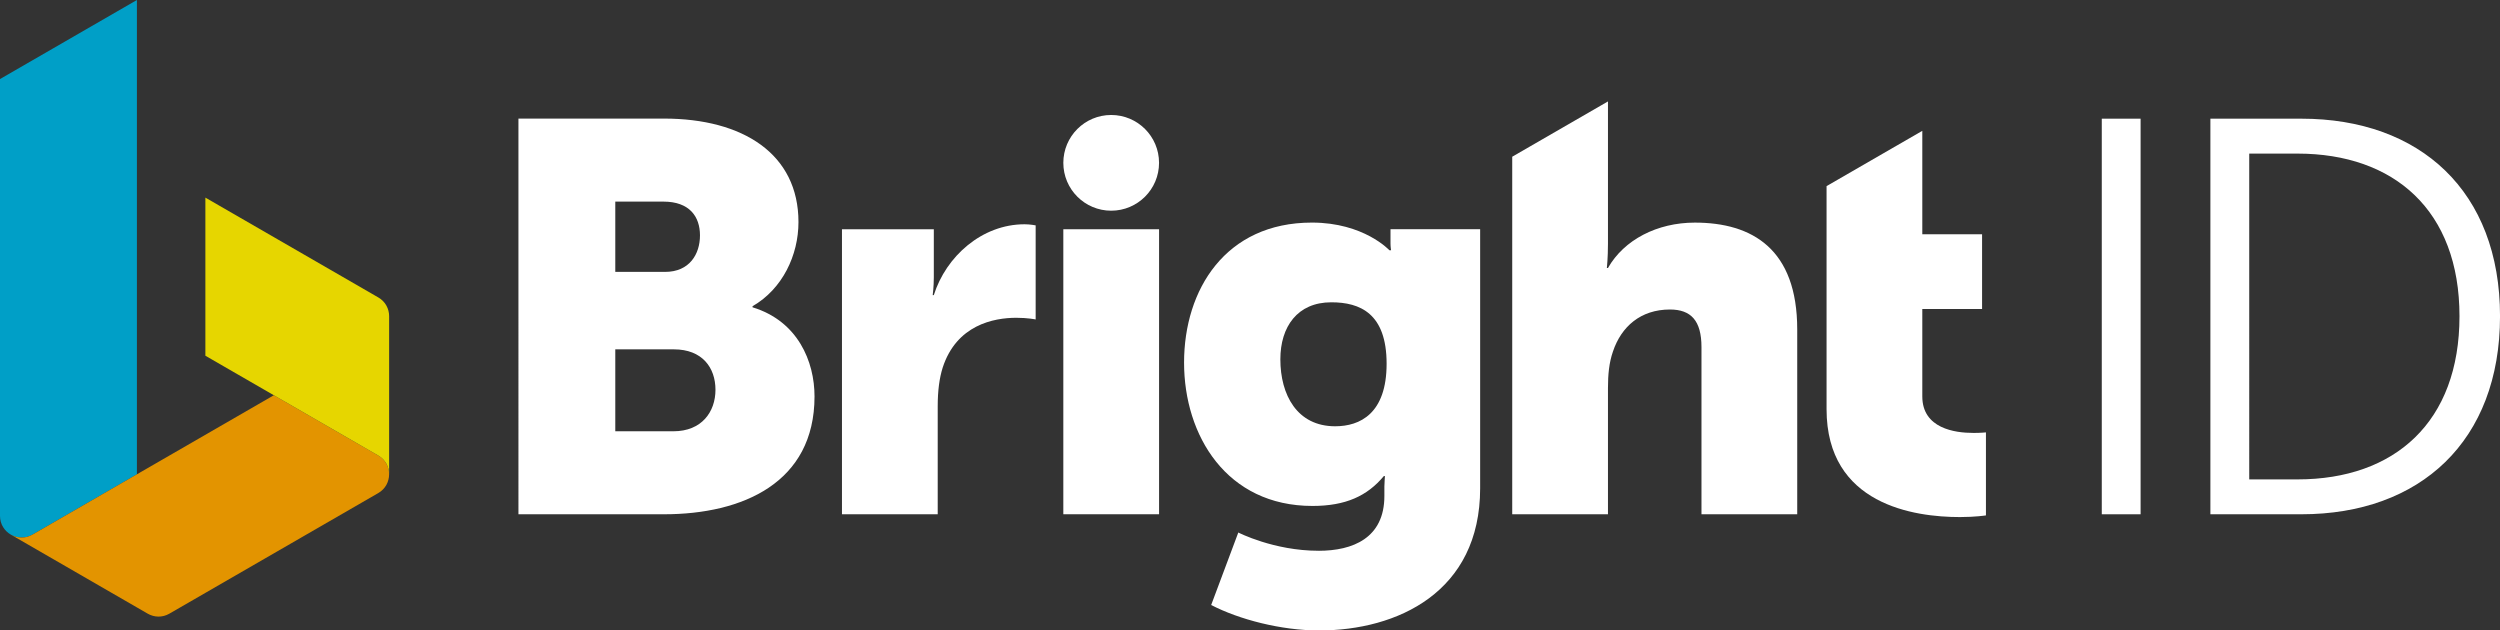
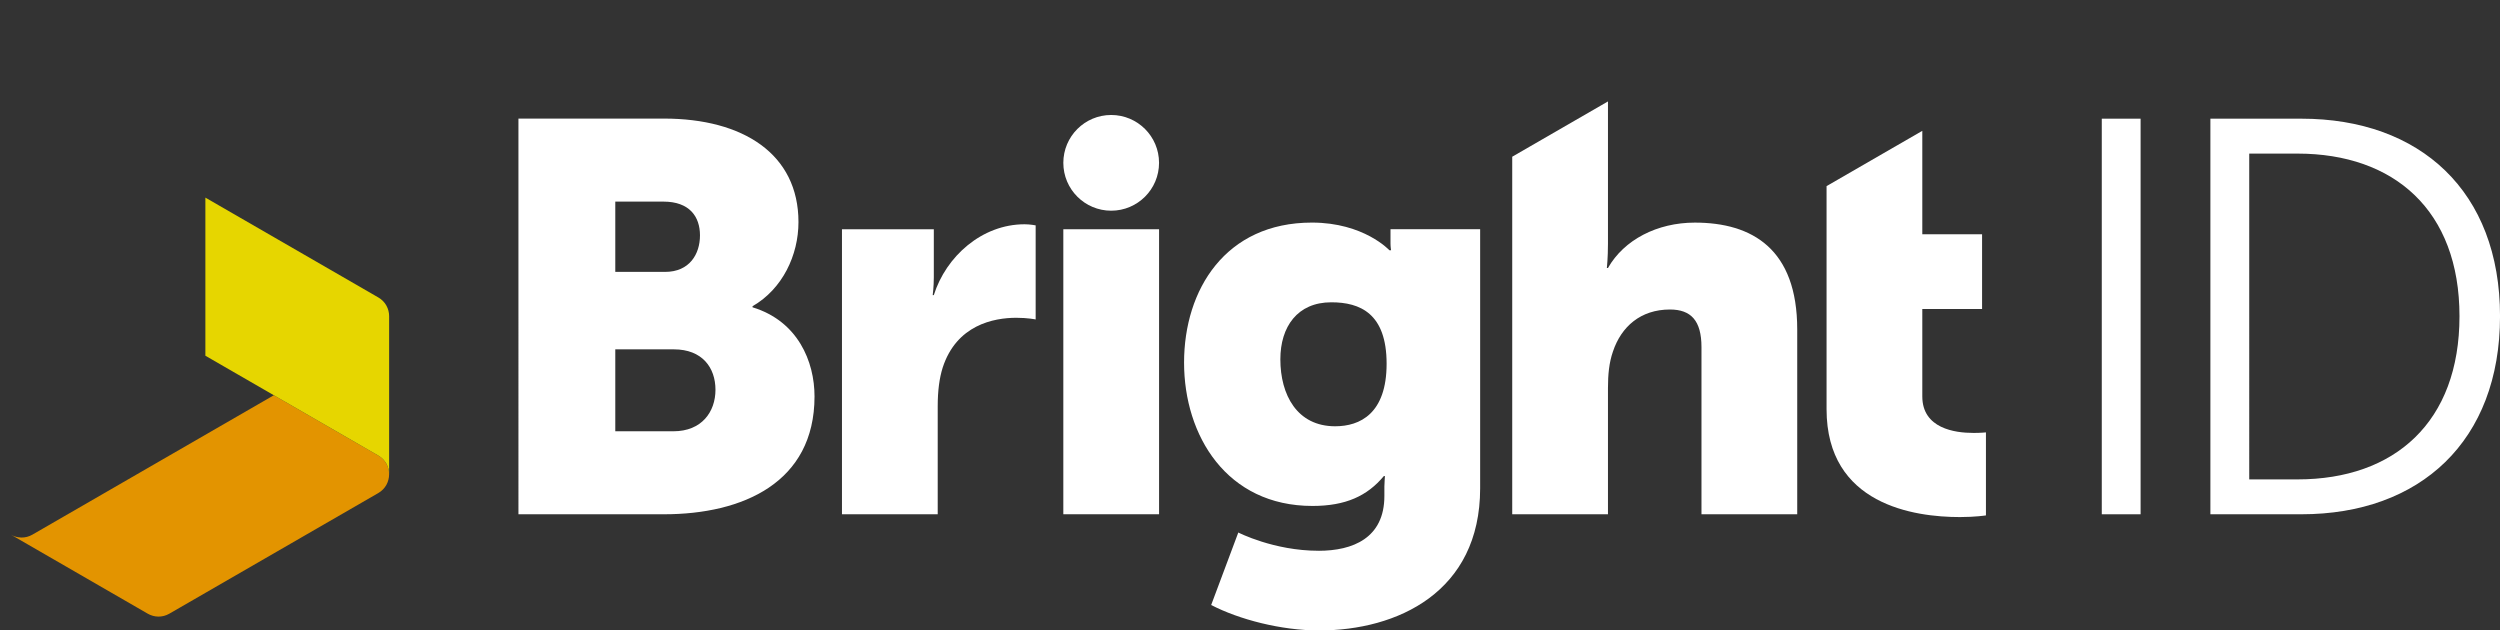
<svg xmlns="http://www.w3.org/2000/svg" id="Layer_2" data-name="Layer 2" viewBox="0 0 1020.17 257.28">
  <rect x="0" y="0" width="1020.17" height="257.28" fill="#333333" stroke="none" />
  <defs>
    <style>
      .cls-1 {
        fill: #fff;
      }

      .cls-2 {
        fill: #e6d600;
      }

      .cls-3 {
        fill: #009fc7;
      }

      .cls-4 {
        fill: #e39400;
      }
    </style>
  </defs>
  <g id="Layer_1-2" data-name="Layer 1">
    <g id="ID">
      <path class="cls-1" d="M857.67,48.43h15.84V209.86h-15.84V48.43Z" />
      <path class="cls-1" d="M901.99,48.43h37.13c48.45,0,81.06,29.62,81.06,80.6s-32.61,80.83-81.06,80.83h-37.13V48.43Zm35.52,147.2c39.73,0,66.13-23.42,66.13-66.59s-26.64-66.36-66.13-66.36h-19.67V195.62h19.67Z" />
    </g>
    <g id="Bright">
      <path class="cls-1" d="M211.56,48.39h59.39c32.29,0,54.88,14.45,54.88,42.23,0,13.55-6.55,27.33-18.74,34.33v.45c18.52,5.65,25.29,22.13,25.29,36.36,0,35.23-29.36,48.1-61.43,48.1h-59.39V48.39Zm59.85,62.56c9.94,0,14.23-7.23,14.23-14.9s-4.29-13.78-14.91-13.78h-19.65v28.68h20.32Zm3.39,65.04c11.52,0,17.16-7.9,17.16-16.94s-5.42-16.49-16.94-16.49h-23.94v33.42h23.71Z" />
      <path class="cls-1" d="M343.57,93.55h37.49v19.65c0,3.84-.45,7.23-.45,7.23h.45c4.97-15.81,19.65-28.91,37.04-28.91,2.26,0,4.52,.45,4.52,.45v38.39s-3.16-.68-7.9-.68c-9.26,0-24.39,2.94-30.04,20.33-1.35,4.29-2.03,9.49-2.03,15.81v44.04h-39.07V93.55Z" />
      <path class="cls-1" d="M433.91,93.55h39.07v116.3h-39.07V93.55Z" />
      <circle class="cls-1" cx="453.44" cy="66.45" r="19.53" />
      <path class="cls-1" d="M538.05,224.76c14,0,26.87-5.19,26.87-22.36v-3.84c0-1.35,.23-4.29,.23-4.29h-.45c-6.78,8.13-15.58,12.19-29.13,12.19-35,0-52.39-28.68-52.39-58.49s16.94-57.14,52.17-57.14c21.23,0,31.62,11.29,31.62,11.29h.68s-.23-1.36-.23-2.71v-5.87h36.58v105.69c0,42.46-33.87,58.04-65.72,58.04-15.58,0-32.75-4.52-44.04-10.39l11.07-29.58s14.45,7.45,32.75,7.45Zm27.78-76.33c0-20.55-10.84-25.07-22.58-25.07-13.78,0-20.78,9.94-20.78,23.26,0,14.45,6.77,27.33,22.36,27.33,10.16,0,21-5.19,21-25.52Z" />
      <path class="cls-1" d="M691.62,90.84c-15.36,0-28.91,7-35.46,18.52h-.45s.45-4.07,.45-9.94V41.39l-39.07,22.56V209.86h39.07v-51.49c0-5.42,.45-10.39,2.03-14.91,3.39-10.16,11.29-17.16,23.26-17.16,8.58,0,12.87,4.52,12.87,15.36v68.2h39.07v-75.43c0-32.75-18.29-43.59-41.78-43.59Z" />
      <path class="cls-1" d="M805.21,176.66c-7.45,0-20.78-1.81-20.78-14.9v-35.68h24.39v-30.49h-24.39V53.39l-39.07,22.56v91.01c0,39.07,35.91,44.04,54.43,44.04,6.32,0,10.61-.68,10.61-.68v-33.88s-2.03,.23-5.19,.23Z" />
    </g>
    <g id="Flat">
-       <path class="cls-3" d="M0,210.51c0,3.4,1.84,6.16,4.41,7.65s5.89,1.7,8.83,0l42.63-24.61V0L0,32.26V210.51Z" />
      <path class="cls-4" d="M4.41,218.16c2.58,1.49,5.89,1.7,8.83,0l98.5-56.87h0s42.63,24.61,42.63,24.61c2.94,1.7,4.41,4.67,4.41,7.65s-1.47,5.95-4.41,7.65l-85.26,49.22c-2.94,1.7-6.25,1.49-8.83,0L4.41,218.16Z" />
      <path class="cls-2" d="M83.81,145.16l70.57,40.74c2.94,1.7,4.41,4.67,4.41,7.65v-64.52c0-2.97-1.47-5.95-4.41-7.65l-70.57-40.74v64.52Z" />
    </g>
  </g>
</svg>